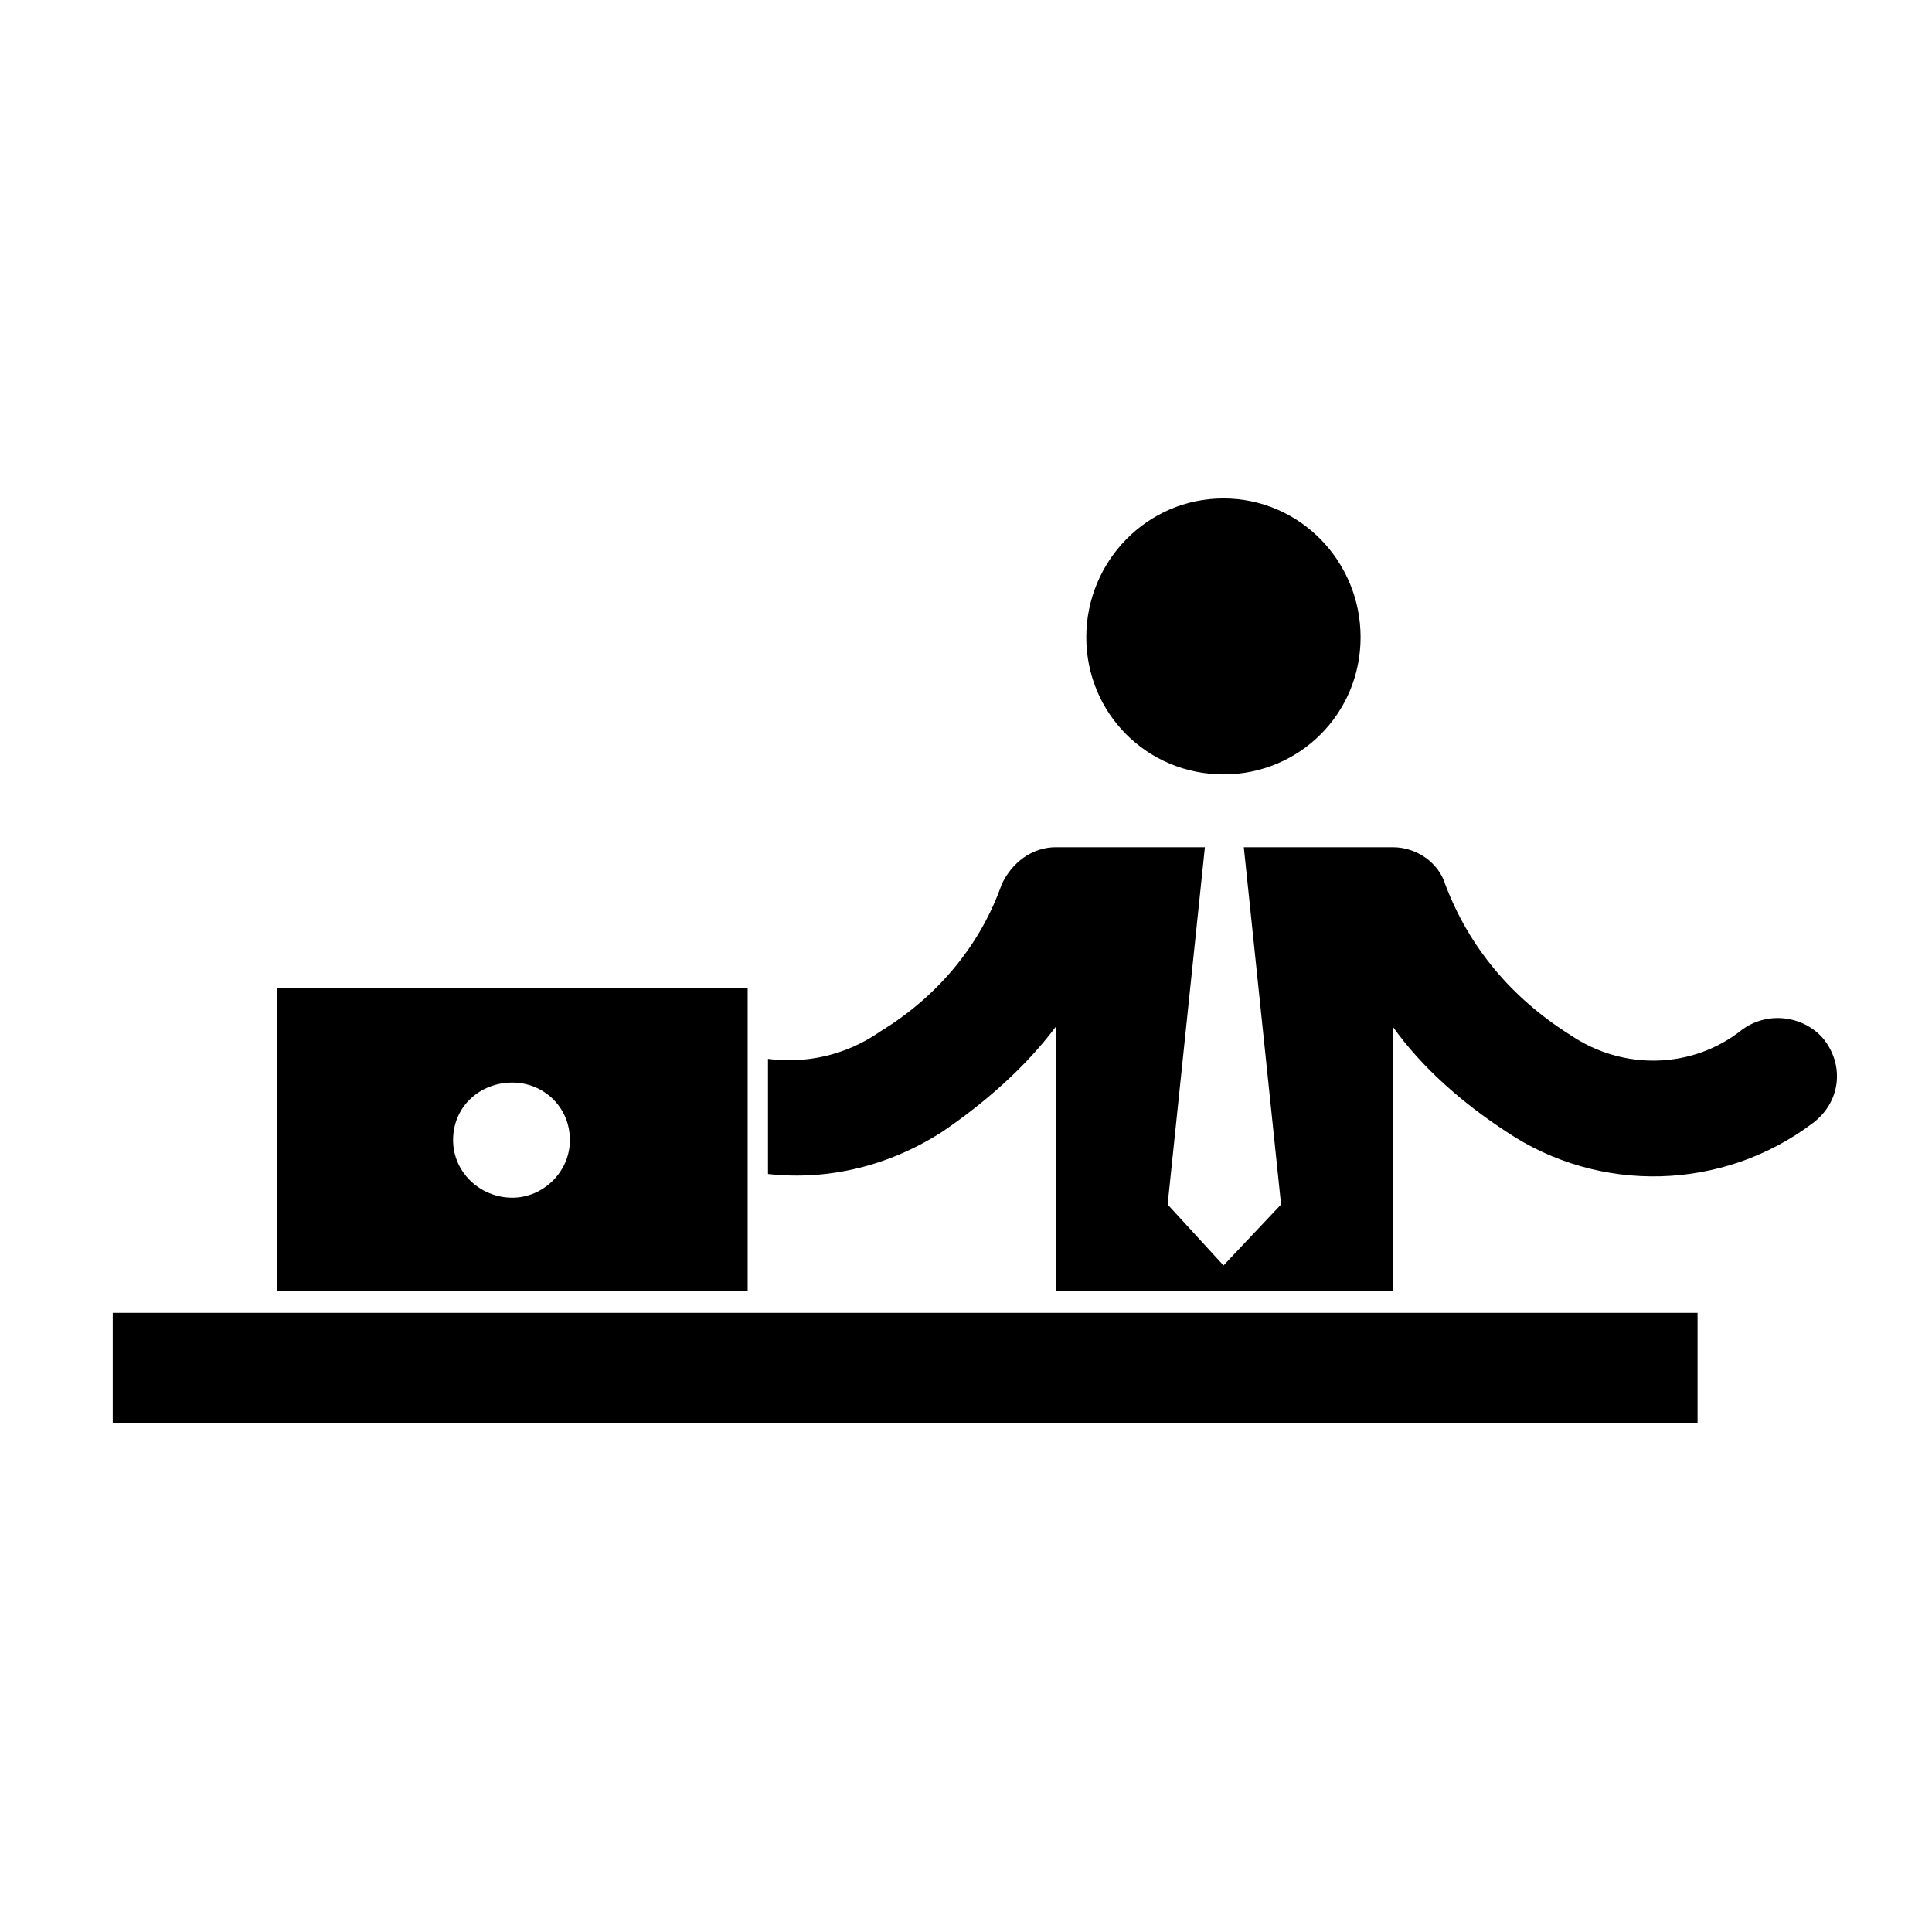
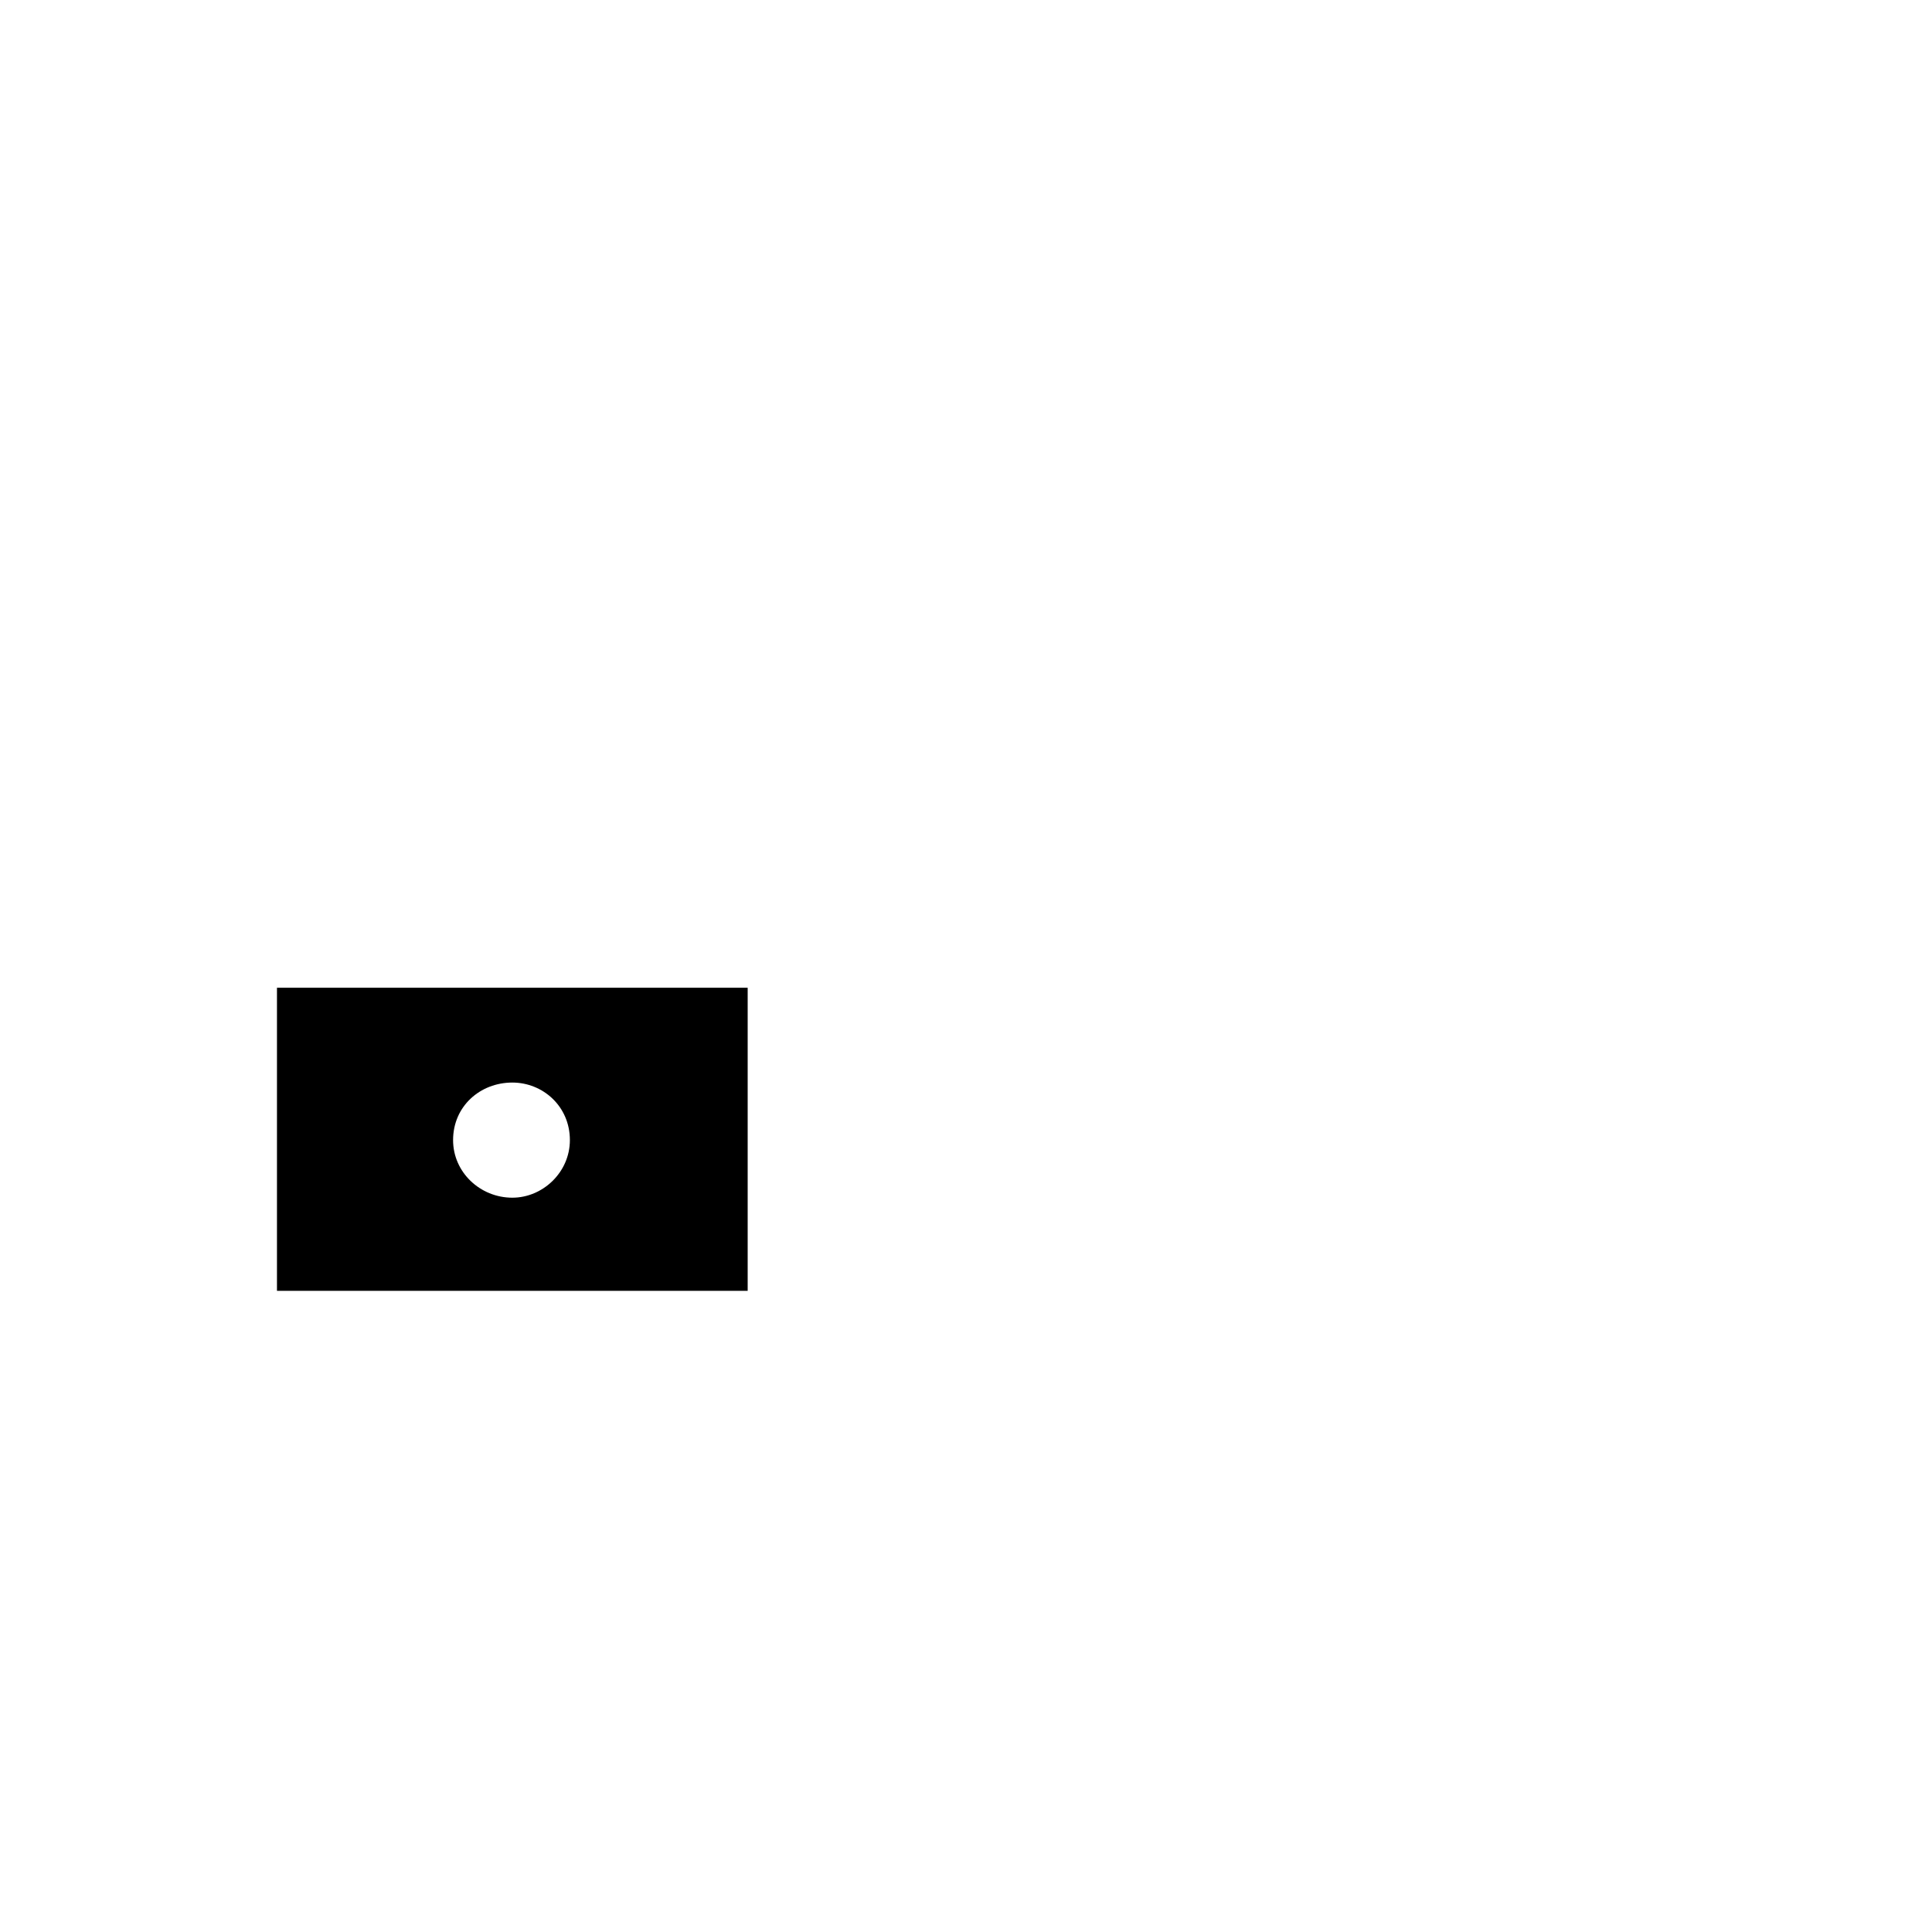
<svg xmlns="http://www.w3.org/2000/svg" fill="#000000" width="800px" height="800px" version="1.1" viewBox="144 144 512 512">
  <g>
-     <path d="m504.57 312.88c0-20.191-16.148-36.793-36.34-36.793-20.191 0-36.352 16.602-36.352 36.793s16.156 36.344 36.352 36.344c20.191 0 36.34-16.152 36.34-36.344z" />
-     <path d="m409.45 378.39c-5.836 16.602-17.496 30.062-32.305 39.039-8.973 6.277-19.75 8.52-29.617 7.18v30.512c16.156 1.797 32.305-2.242 46.219-11.219 11.219-7.629 21.98-17.051 30.062-27.816v70.004h89.301v-70.012c7.629 10.77 18.391 20.191 30.062 27.816 24.676 16.605 57.434 15.703 81.211-2.242 7.184-5.379 8.531-14.801 3.148-21.98-4.938-6.281-14.809-8.082-21.992-2.695-13.008 10.324-31.406 10.777-45.312 1.352-15.703-9.871-26.922-23.332-33.211-39.934-1.789-5.836-7.629-9.871-13.906-9.871h-39.488l9.871 94.676-15.25 16.156-14.809-16.156 9.871-94.676h-39.488c-6.285-0.004-11.672 4.035-14.367 9.867z" />
    <path d="m217.4 486.08h124.74v-80.32h-124.74zm62.375-55.191c8.07 0 15.25 6.277 15.25 15.25 0 8.531-7.184 15.262-15.25 15.262-8.531 0-15.703-6.731-15.703-15.262 0-8.973 7.168-15.25 15.703-15.25z" />
-     <path d="m173.88 491.91h419.99v29.164h-419.99z" />
  </g>
</svg>